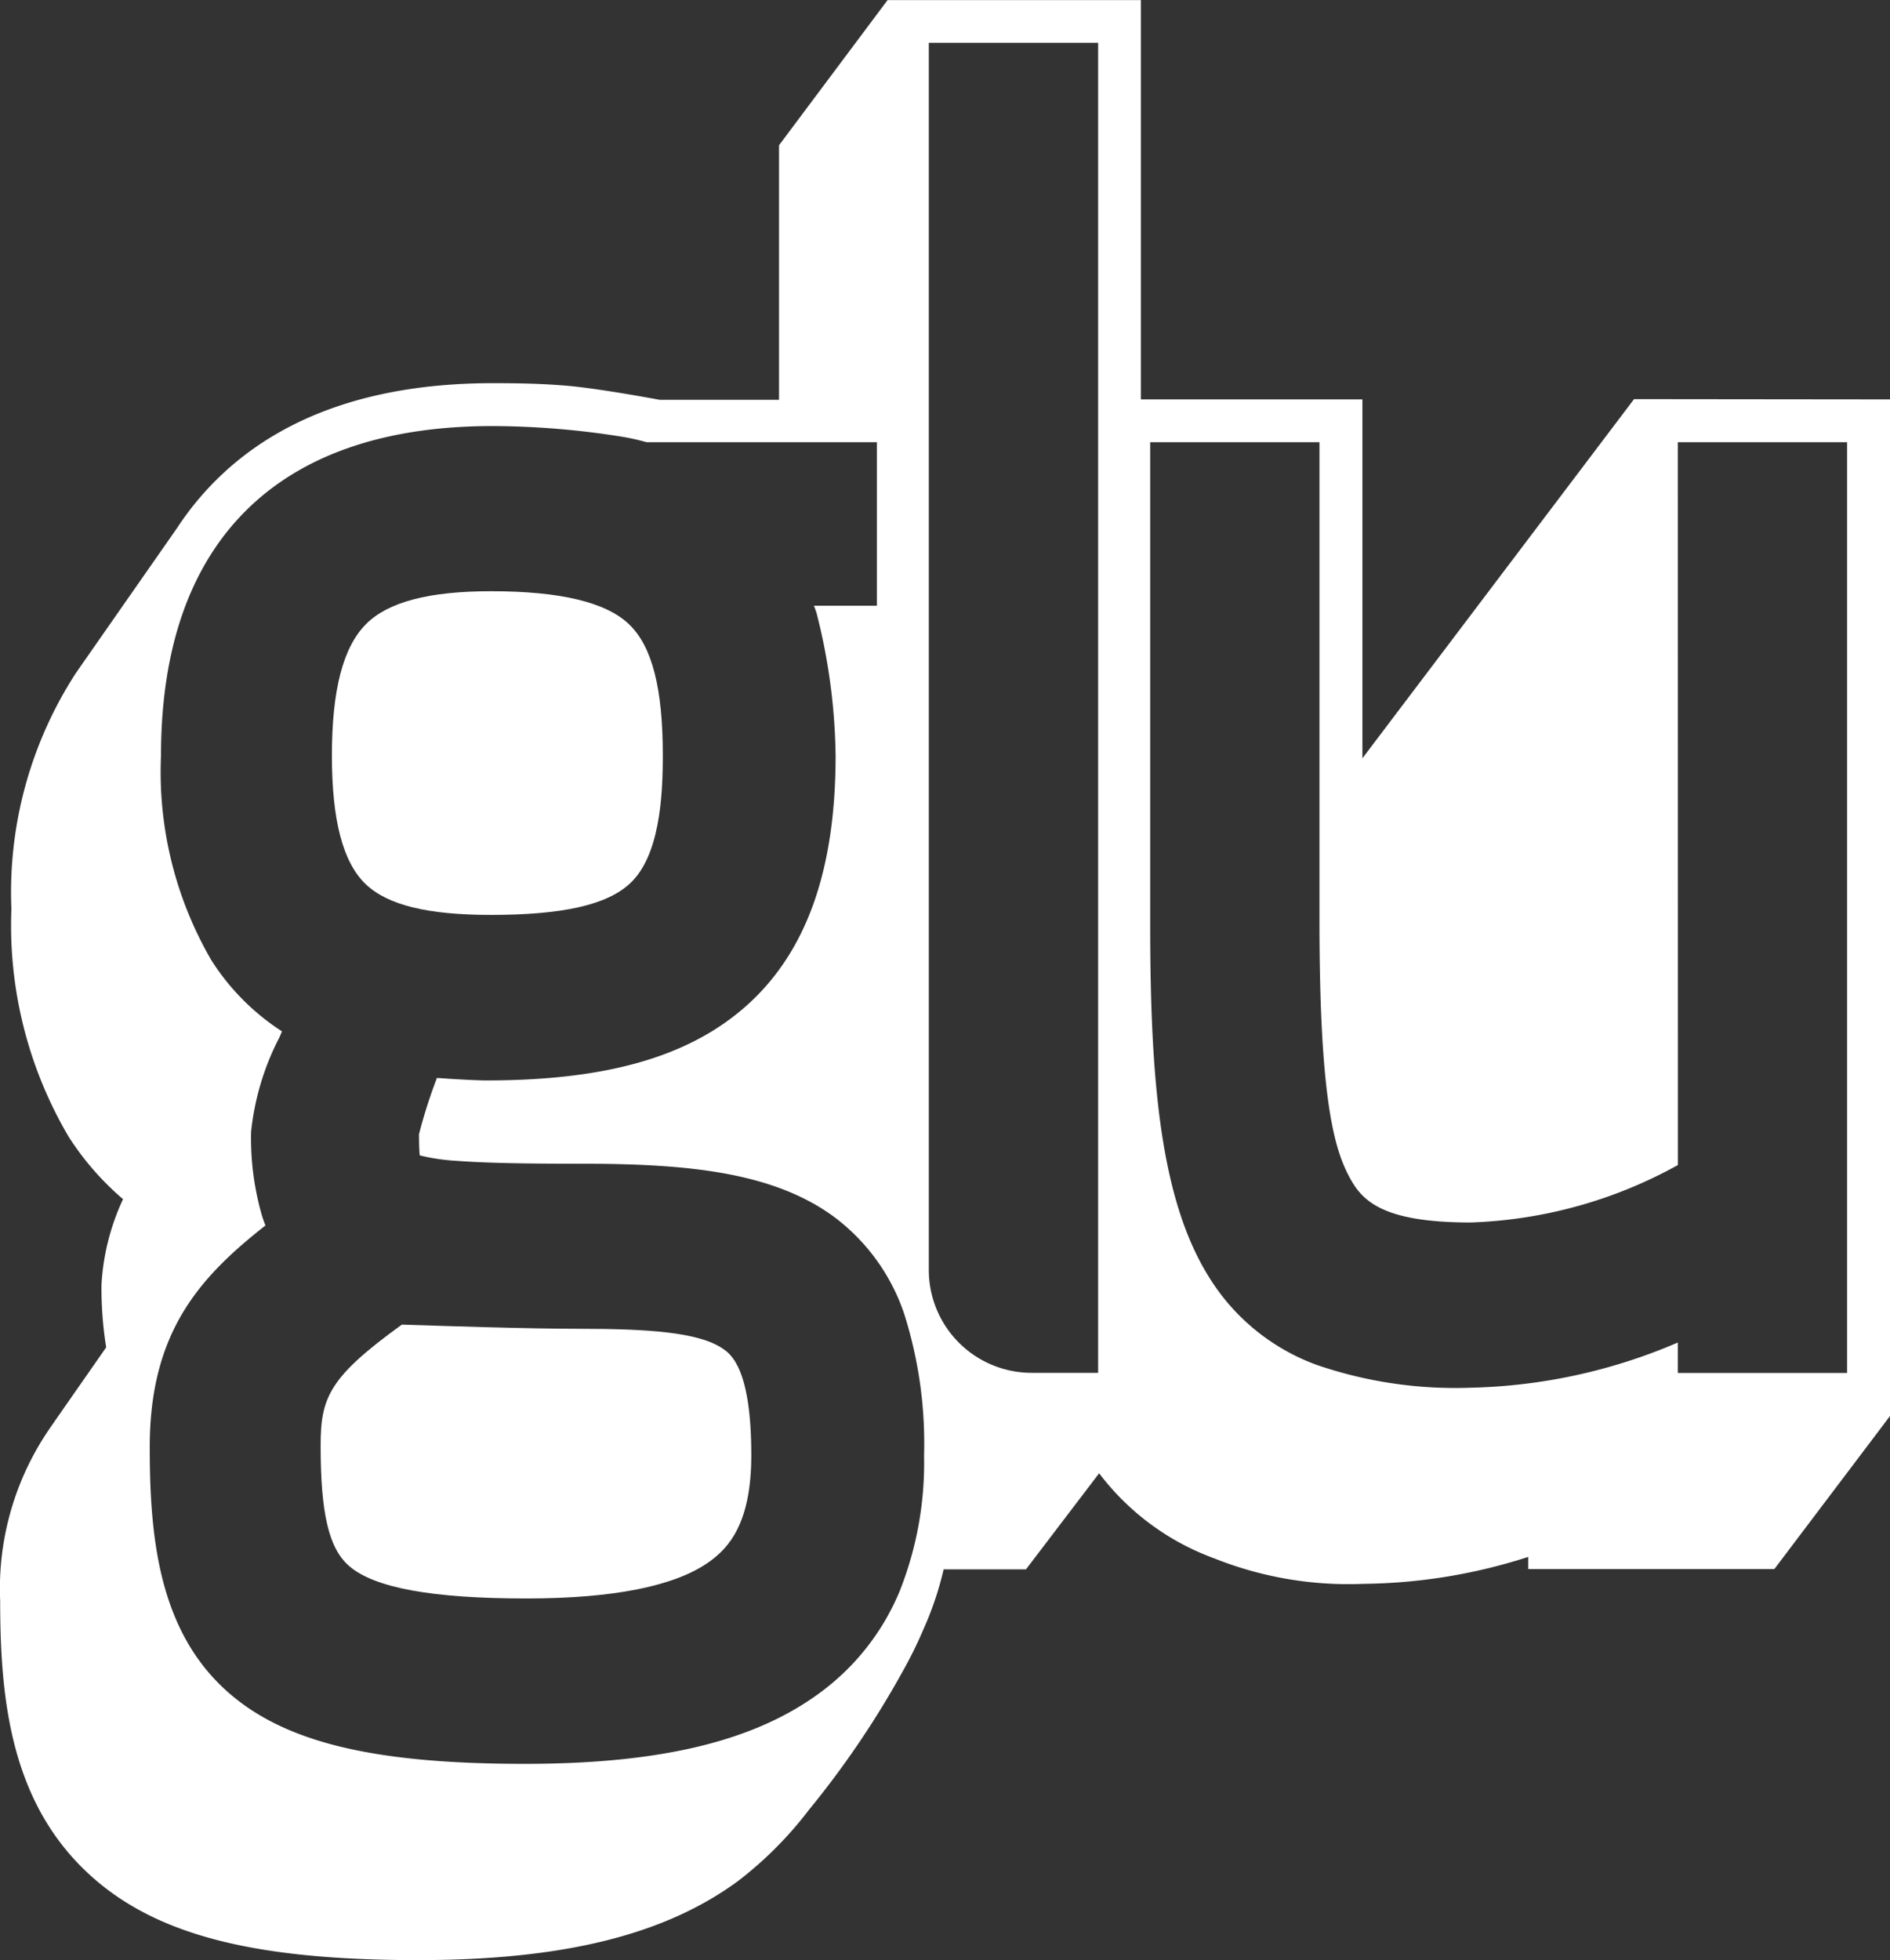
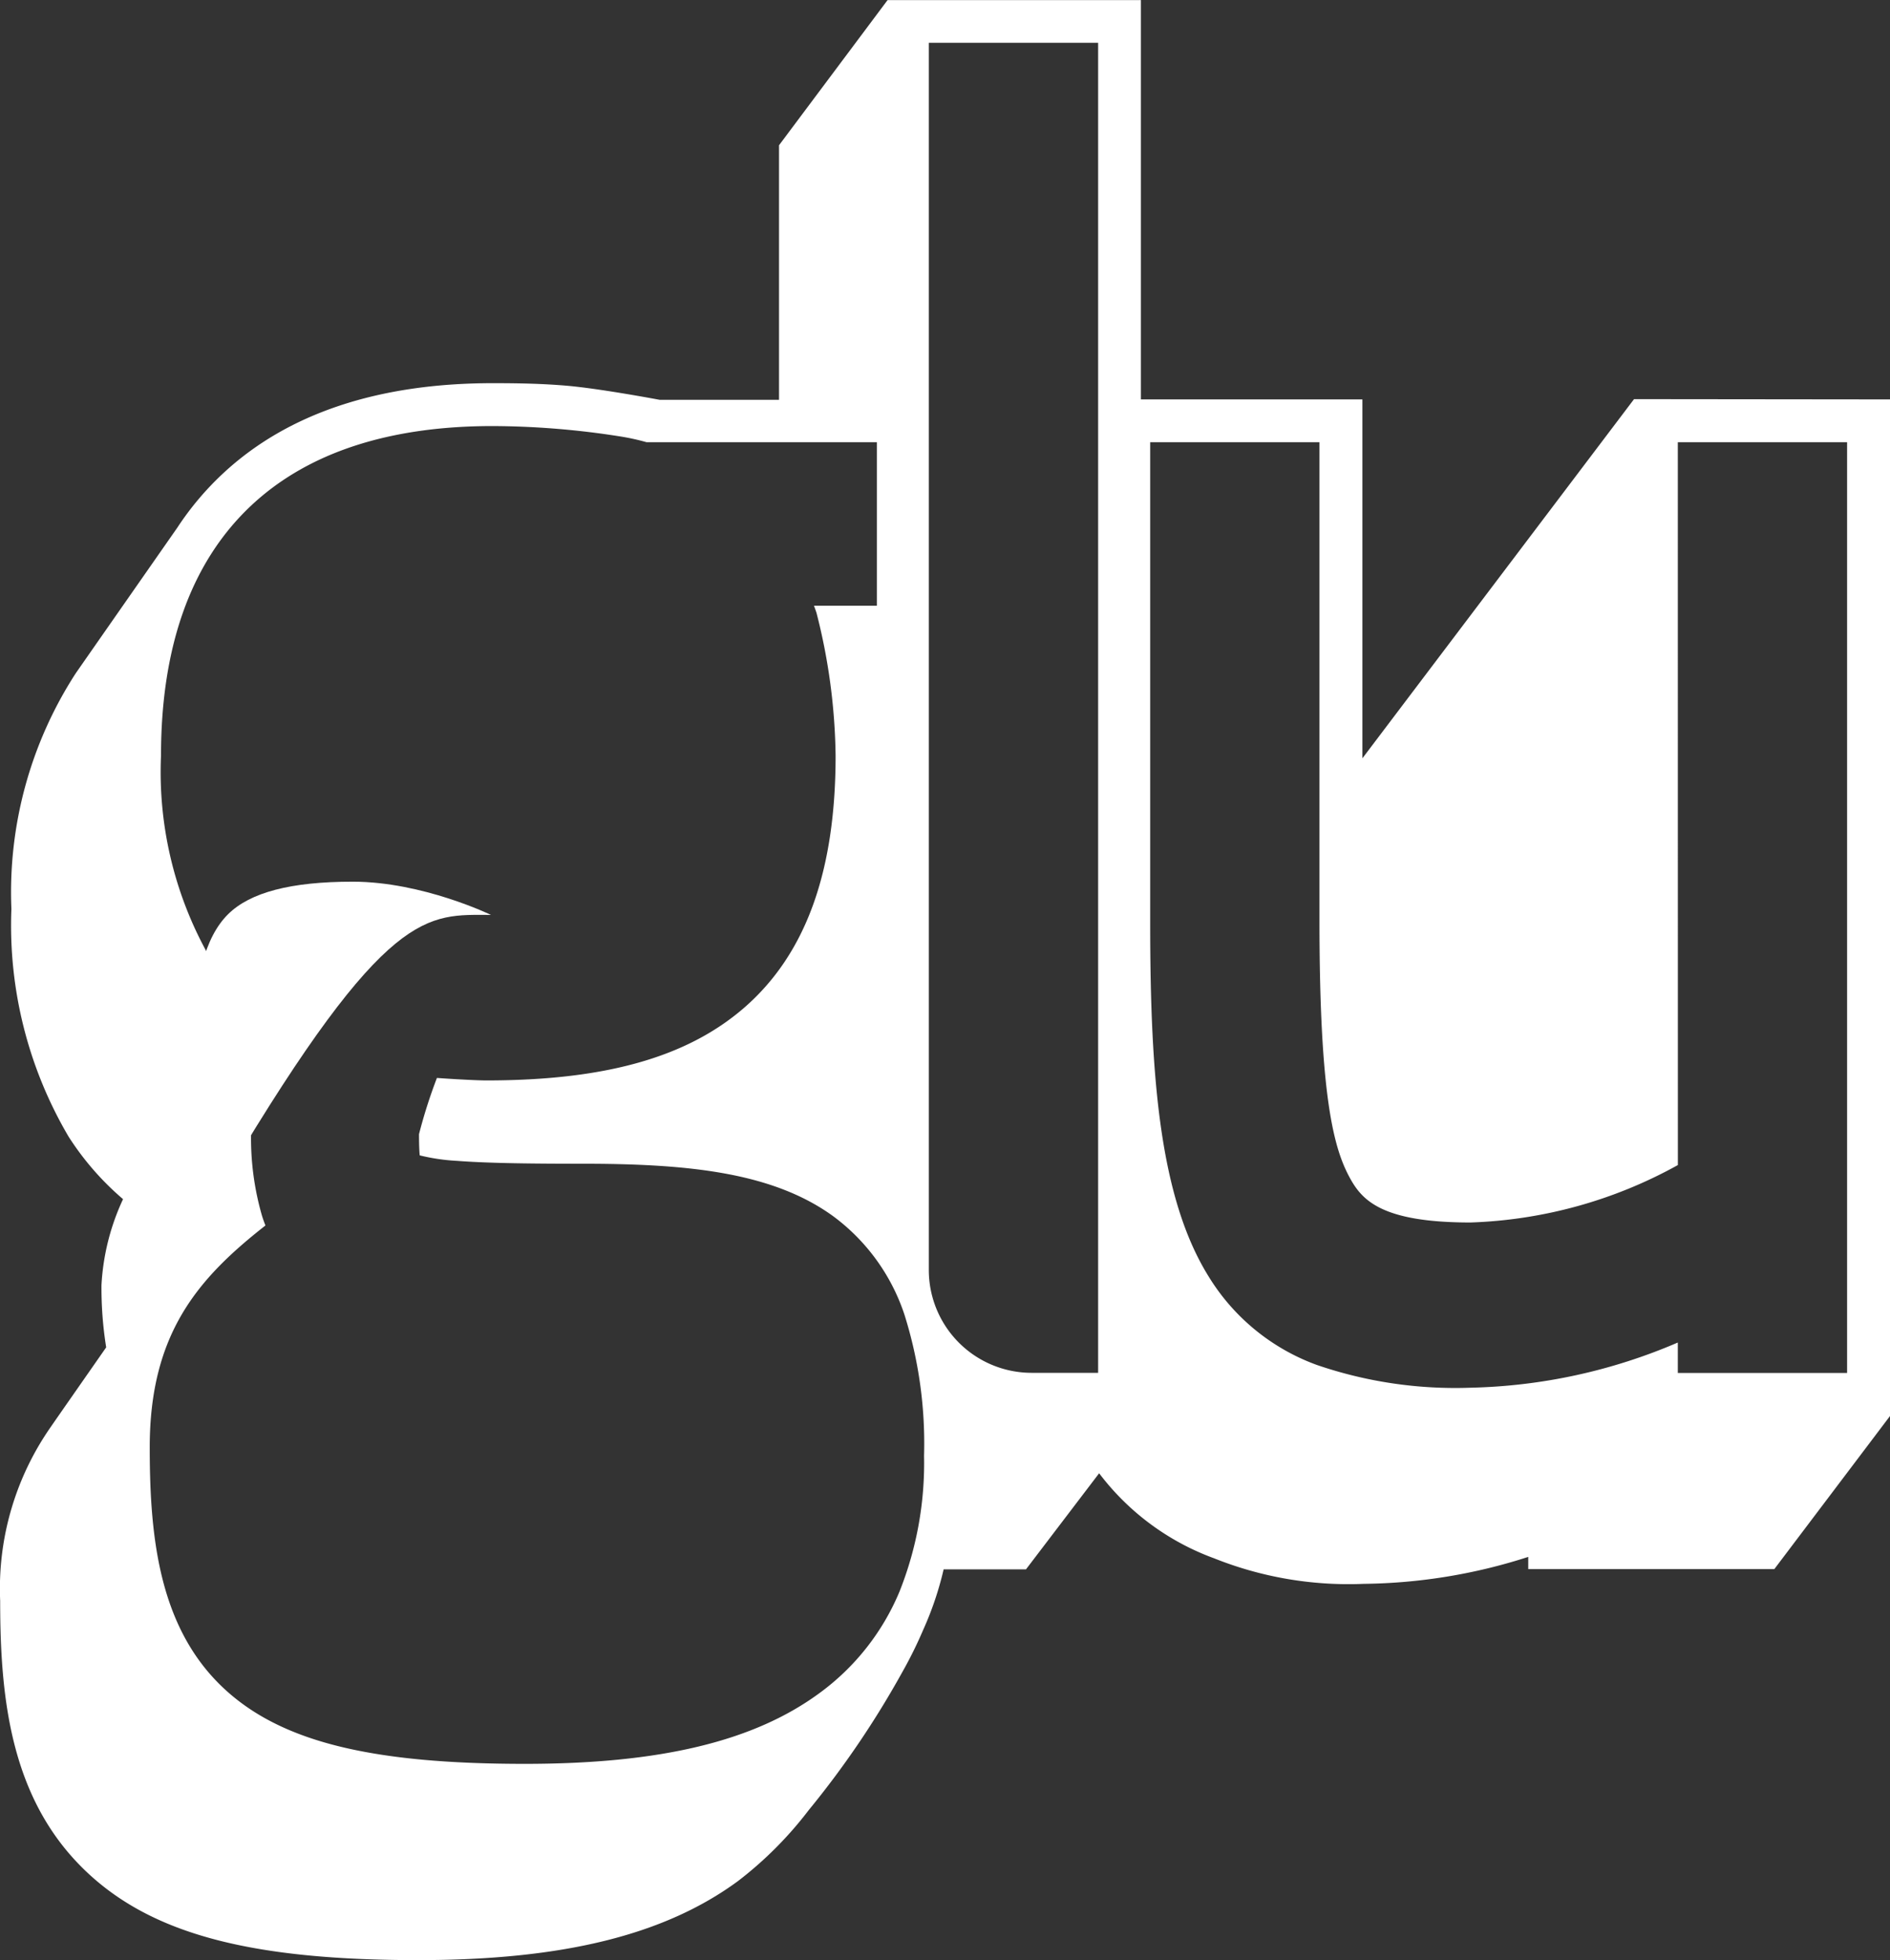
<svg xmlns="http://www.w3.org/2000/svg" width="69.12" height="71.663" viewBox="0 0 69.12 71.663">
  <rect x="0" y="0" width="69.12" height="71.663" fill="#333333" stroke="none" />
  <g id="glu-logo" transform="translate(0 0)">
-     <path id="Path_130" data-name="Path 130" d="M-468.067,473.824c-.879-.6-2.73-.724-5.239-.724-1.886,0-5.08-.106-6.494-.154-2.667,1.927-2.972,2.669-2.972,4.426,0,2.484.3,3.756,1.041,4.4.917.8,3.038,1.188,6.481,1.188,3.189,0,5.437-.45,6.685-1.337h0c.719-.513,1.543-1.414,1.543-3.893C-467.019,474.539-467.778,474.02-468.067,473.824Z" transform="translate(494.498 -424.515)" fill="#fff" />
    <path id="Path_131" data-name="Path 131" d="M-497.416,234.414V221.292h-8.1v-14.6h-9.266l-3.969,5.307,0,9.307h-4.368s-2.2-.415-3.42-.517c-.838-.071-1.662-.091-2.681-.091-4.193,0-7.512,1.11-9.864,3.3a10.808,10.808,0,0,0-1.673,1.984c-.062.089-3.665,5.249-3.725,5.34a14.725,14.725,0,0,0-2.342,8.6,15.216,15.216,0,0,0,2.091,8.324,10.292,10.292,0,0,0,1.992,2.287,8.489,8.489,0,0,0-.789,3.142,13.806,13.806,0,0,0,.172,2.277c-.049.071-1.949,2.793-2.008,2.883a10.325,10.325,0,0,0-1.869,6.382c0,3.7.41,7.488,3.388,10.121,2.394,2.115,5.951,3.018,11.891,3.018,5.3,0,9.018-.918,11.7-2.887a13.809,13.809,0,0,0,2.593-2.6,33.692,33.692,0,0,0,3.42-5.043,15.447,15.447,0,0,0,.759-1.533,11.912,11.912,0,0,0,.753-2.225h3.012l2.675-3.513a9.257,9.257,0,0,0,4.2,3.108,13.239,13.239,0,0,0,5.478.935,20.227,20.227,0,0,0,6.015-.985v.446h9l4.237-5.606V221.292l-9.368-.01Zm-16.924,30.456a8.782,8.782,0,0,1-2.937,3.727c-2.4,1.763-5.825,2.583-10.775,2.583-5.525,0-8.772-.785-10.855-2.625-2.513-2.221-2.858-5.615-2.858-8.948,0-4.167,1.768-6.179,4.231-8.111-.049-.131-.1-.264-.138-.4a10.2,10.2,0,0,1-.386-3.027,9.661,9.661,0,0,1,1.043-3.466c.028-.069.059-.137.085-.206a8.554,8.554,0,0,1-2.581-2.6,13.694,13.694,0,0,1-1.842-7.477c0-4.034,1.12-7.121,3.329-9.176,2.053-1.909,5.013-2.878,8.8-2.878a30.419,30.419,0,0,1,4.636.375,8.266,8.266,0,0,1,.993.216h8.422v5.977h-2.3q.047.127.091.256a21.988,21.988,0,0,1,.7,5.229c0,4.255-1.1,7.271-3.354,9.224-2.091,1.807-5.083,2.649-9.42,2.649-.288,0-1.039-.036-1.806-.091a18.779,18.779,0,0,0-.655,2.054q0,.519.026.777a7.257,7.257,0,0,0,1.354.2c1.183.092,2.914.106,4.612.106,3.905,0,6.958.326,9.154,1.918a7.345,7.345,0,0,1,2.607,3.6h0a15.661,15.661,0,0,1,.717,5.159A12.676,12.676,0,0,1-514.34,264.869Zm7.259-7.987h-2.432a3.761,3.761,0,0,1-3.76-3.762V208.253h6.192Zm21.2-34.026h6.191v34.03h-6.191v-1.112a20.266,20.266,0,0,1-7.582,1.652,15.606,15.606,0,0,1-5.621-.833,7.744,7.744,0,0,1-3.958-3.238c-1.772-2.852-2.135-7.214-2.135-12.886V222.857h6.191v17.5c0,6.455.529,8.321,1.1,9.378.451.835,1.164,1.651,4.425,1.651a16.774,16.774,0,0,0,7.582-2.1Z" transform="translate(547.241 -206.688)" fill="#fff" />
-     <path id="Path_132" data-name="Path 132" d="M-474.69,337.369c2.627,0,4.242-.366,5.085-1.151,1.078-1,1.2-3.15,1.2-4.677,0-2.461-.39-3.984-1.228-4.792s-2.5-1.215-5.058-1.215c-2.259,0-3.75.39-4.559,1.193-.848.842-1.257,2.415-1.257,4.813,0,2.366.4,3.9,1.231,4.7C-478.471,337.009-477.014,337.369-474.69,337.369Z" transform="translate(492.645 -303.917)" fill="#fff" />
+     <path id="Path_132" data-name="Path 132" d="M-474.69,337.369s-2.5-1.215-5.058-1.215c-2.259,0-3.75.39-4.559,1.193-.848.842-1.257,2.415-1.257,4.813,0,2.366.4,3.9,1.231,4.7C-478.471,337.009-477.014,337.369-474.69,337.369Z" transform="translate(492.645 -303.917)" fill="#fff" />
  </g>
</svg>